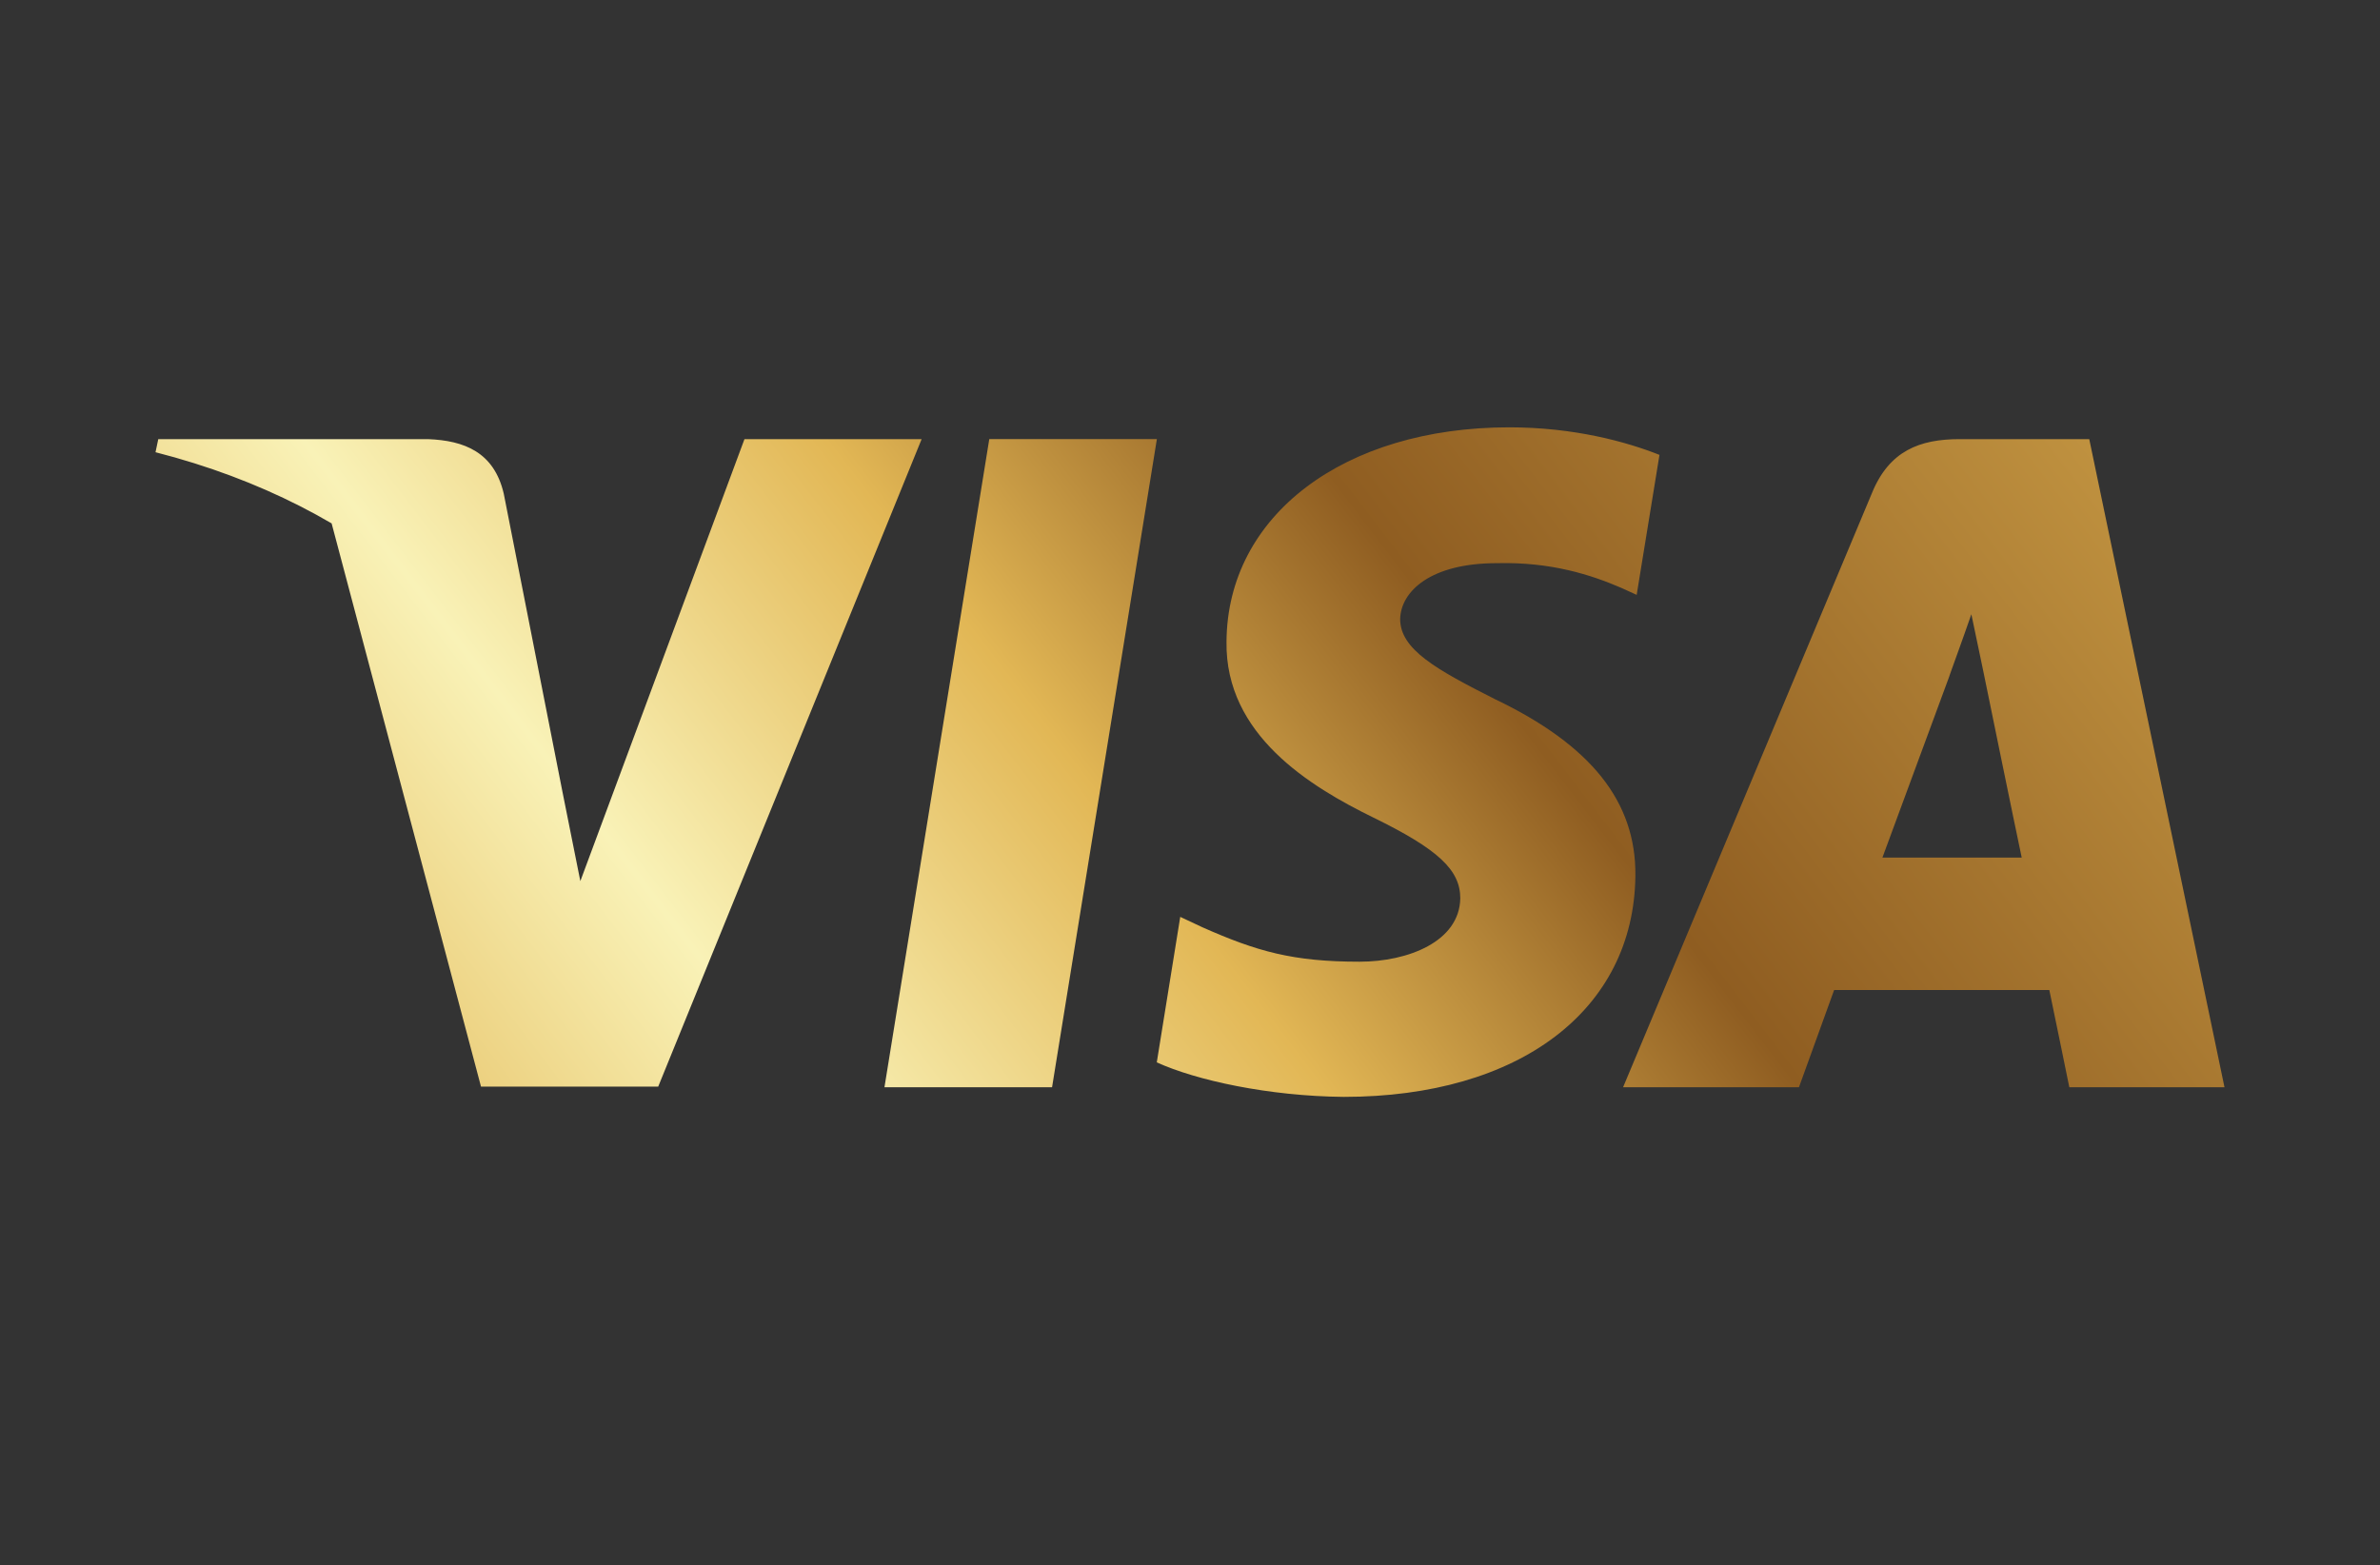
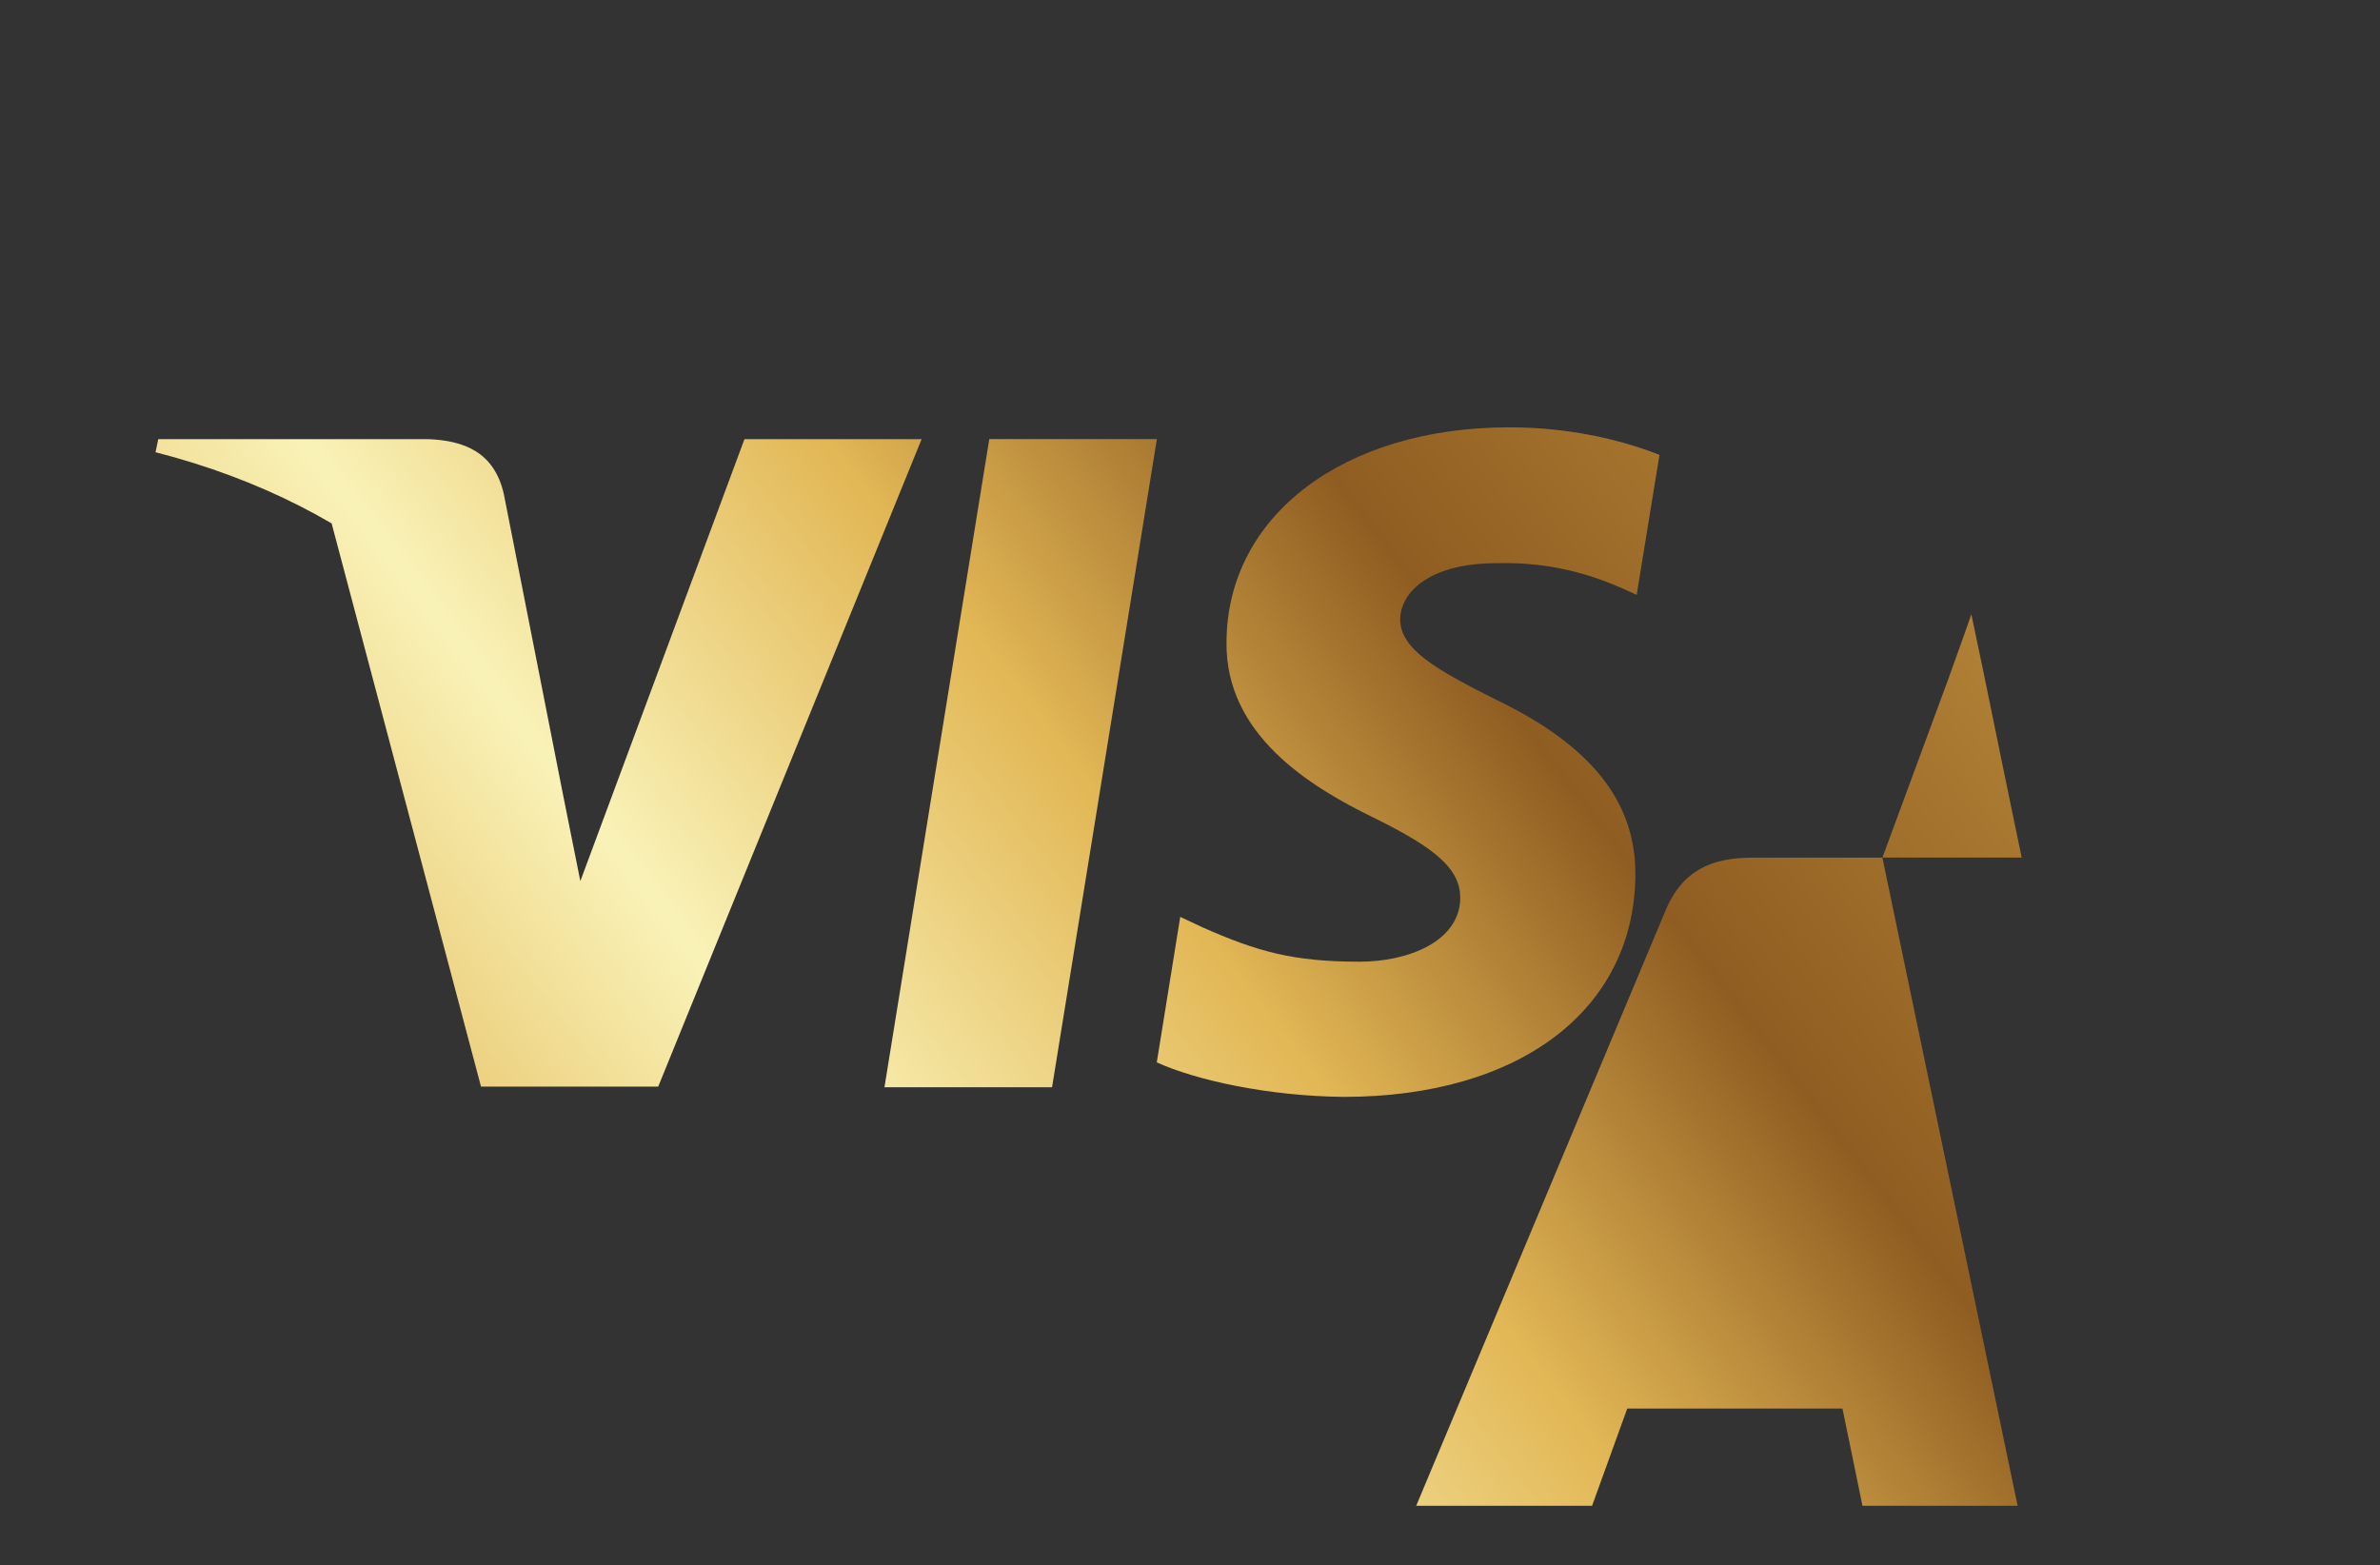
<svg xmlns="http://www.w3.org/2000/svg" id="Capa_1" data-name="Capa 1" viewBox="0 0 500 328.85">
  <rect x="0" y="0" width="500" height="328.85" fill="#333333" stroke="none" />
  <defs>
    <style>      .cls-1 {        fill: url(#linear-gradient);      }    </style>
    <linearGradient id="linear-gradient" x1="-99.44" y1="428.22" x2="476.56" y2="-12.97" gradientUnits="userSpaceOnUse">
      <stop offset="0" stop-color="#eec65f" />
      <stop offset=".23" stop-color="#a76f2a" />
      <stop offset=".33" stop-color="#e2b755" />
      <stop offset=".46" stop-color="#f9f2b7" />
      <stop offset=".58" stop-color="#e2b755" />
      <stop offset=".69" stop-color="#8f5d21" />
      <stop offset="1" stop-color="#e2b755" />
    </linearGradient>
  </defs>
-   <path id="g4158" class="cls-1" d="M221.02,228.43h-35.21l22.02-136.17h35.21l-22.02,136.17ZM348.66,95.58c-6.95-2.76-17.96-5.8-31.58-5.8-34.77,0-59.26,18.54-59.41,45.05-.29,19.56,17.53,30.42,30.86,36.94,13.62,6.66,18.25,11.01,18.25,16.95-.14,9.12-11.01,13.33-21.15,13.33-14.06,0-21.59-2.17-33.04-7.24l-4.64-2.18-4.93,30.57c8.26,3.76,23.47,7.1,39.27,7.25,36.95,0,61-18.26,61.28-46.5.14-15.5-9.27-27.38-29.56-37.09-12.32-6.23-19.86-10.43-19.86-16.81.14-5.8,6.38-11.73,20.28-11.73,11.45-.29,19.86,2.46,26.23,5.21l3.18,1.45,4.79-29.41h0ZM395.46,180.19c2.9-7.82,14.06-38.1,14.06-38.1-.15.29,2.89-7.97,4.63-13.04l2.46,11.73s6.67,32.6,8.12,39.4h-29.27ZM438.92,92.26h-27.24c-8.4,0-14.78,2.46-18.4,11.3l-52.3,124.87h36.95s6.08-16.81,7.39-20.43h45.21c1.01,4.78,4.2,20.43,4.2,20.43h32.6l-28.41-136.17h0ZM156.4,92.26l-34.48,92.86-3.77-18.83c-6.38-21.73-26.37-45.34-48.68-57.08l31.58,119.08h37.23l55.34-136.03h-37.23ZM89.9,92.26h-56.65l-.58,2.75c44.19,11.3,73.46,38.54,85.48,71.28l-12.32-62.58c-2.03-8.7-8.26-11.16-15.94-11.45h0Z" />
+   <path id="g4158" class="cls-1" d="M221.02,228.43h-35.21l22.02-136.17h35.21l-22.02,136.17ZM348.66,95.58c-6.95-2.76-17.96-5.8-31.58-5.8-34.77,0-59.26,18.54-59.41,45.05-.29,19.56,17.53,30.42,30.86,36.94,13.62,6.66,18.25,11.01,18.25,16.95-.14,9.12-11.01,13.33-21.15,13.33-14.06,0-21.59-2.17-33.04-7.24l-4.64-2.18-4.93,30.57c8.26,3.76,23.47,7.1,39.27,7.25,36.95,0,61-18.26,61.28-46.5.14-15.5-9.27-27.38-29.56-37.09-12.32-6.23-19.86-10.43-19.86-16.81.14-5.8,6.38-11.73,20.28-11.73,11.45-.29,19.86,2.46,26.23,5.21l3.18,1.45,4.79-29.41h0ZM395.46,180.19c2.9-7.82,14.06-38.1,14.06-38.1-.15.29,2.89-7.97,4.63-13.04l2.46,11.73s6.67,32.6,8.12,39.4h-29.27Zh-27.24c-8.4,0-14.78,2.46-18.4,11.3l-52.3,124.87h36.95s6.08-16.81,7.39-20.43h45.21c1.01,4.78,4.2,20.43,4.2,20.43h32.6l-28.41-136.17h0ZM156.4,92.26l-34.48,92.86-3.77-18.83c-6.38-21.73-26.37-45.34-48.68-57.08l31.58,119.08h37.23l55.34-136.03h-37.23ZM89.9,92.26h-56.65l-.58,2.75c44.19,11.3,73.46,38.54,85.48,71.28l-12.32-62.58c-2.03-8.7-8.26-11.16-15.94-11.45h0Z" />
</svg>